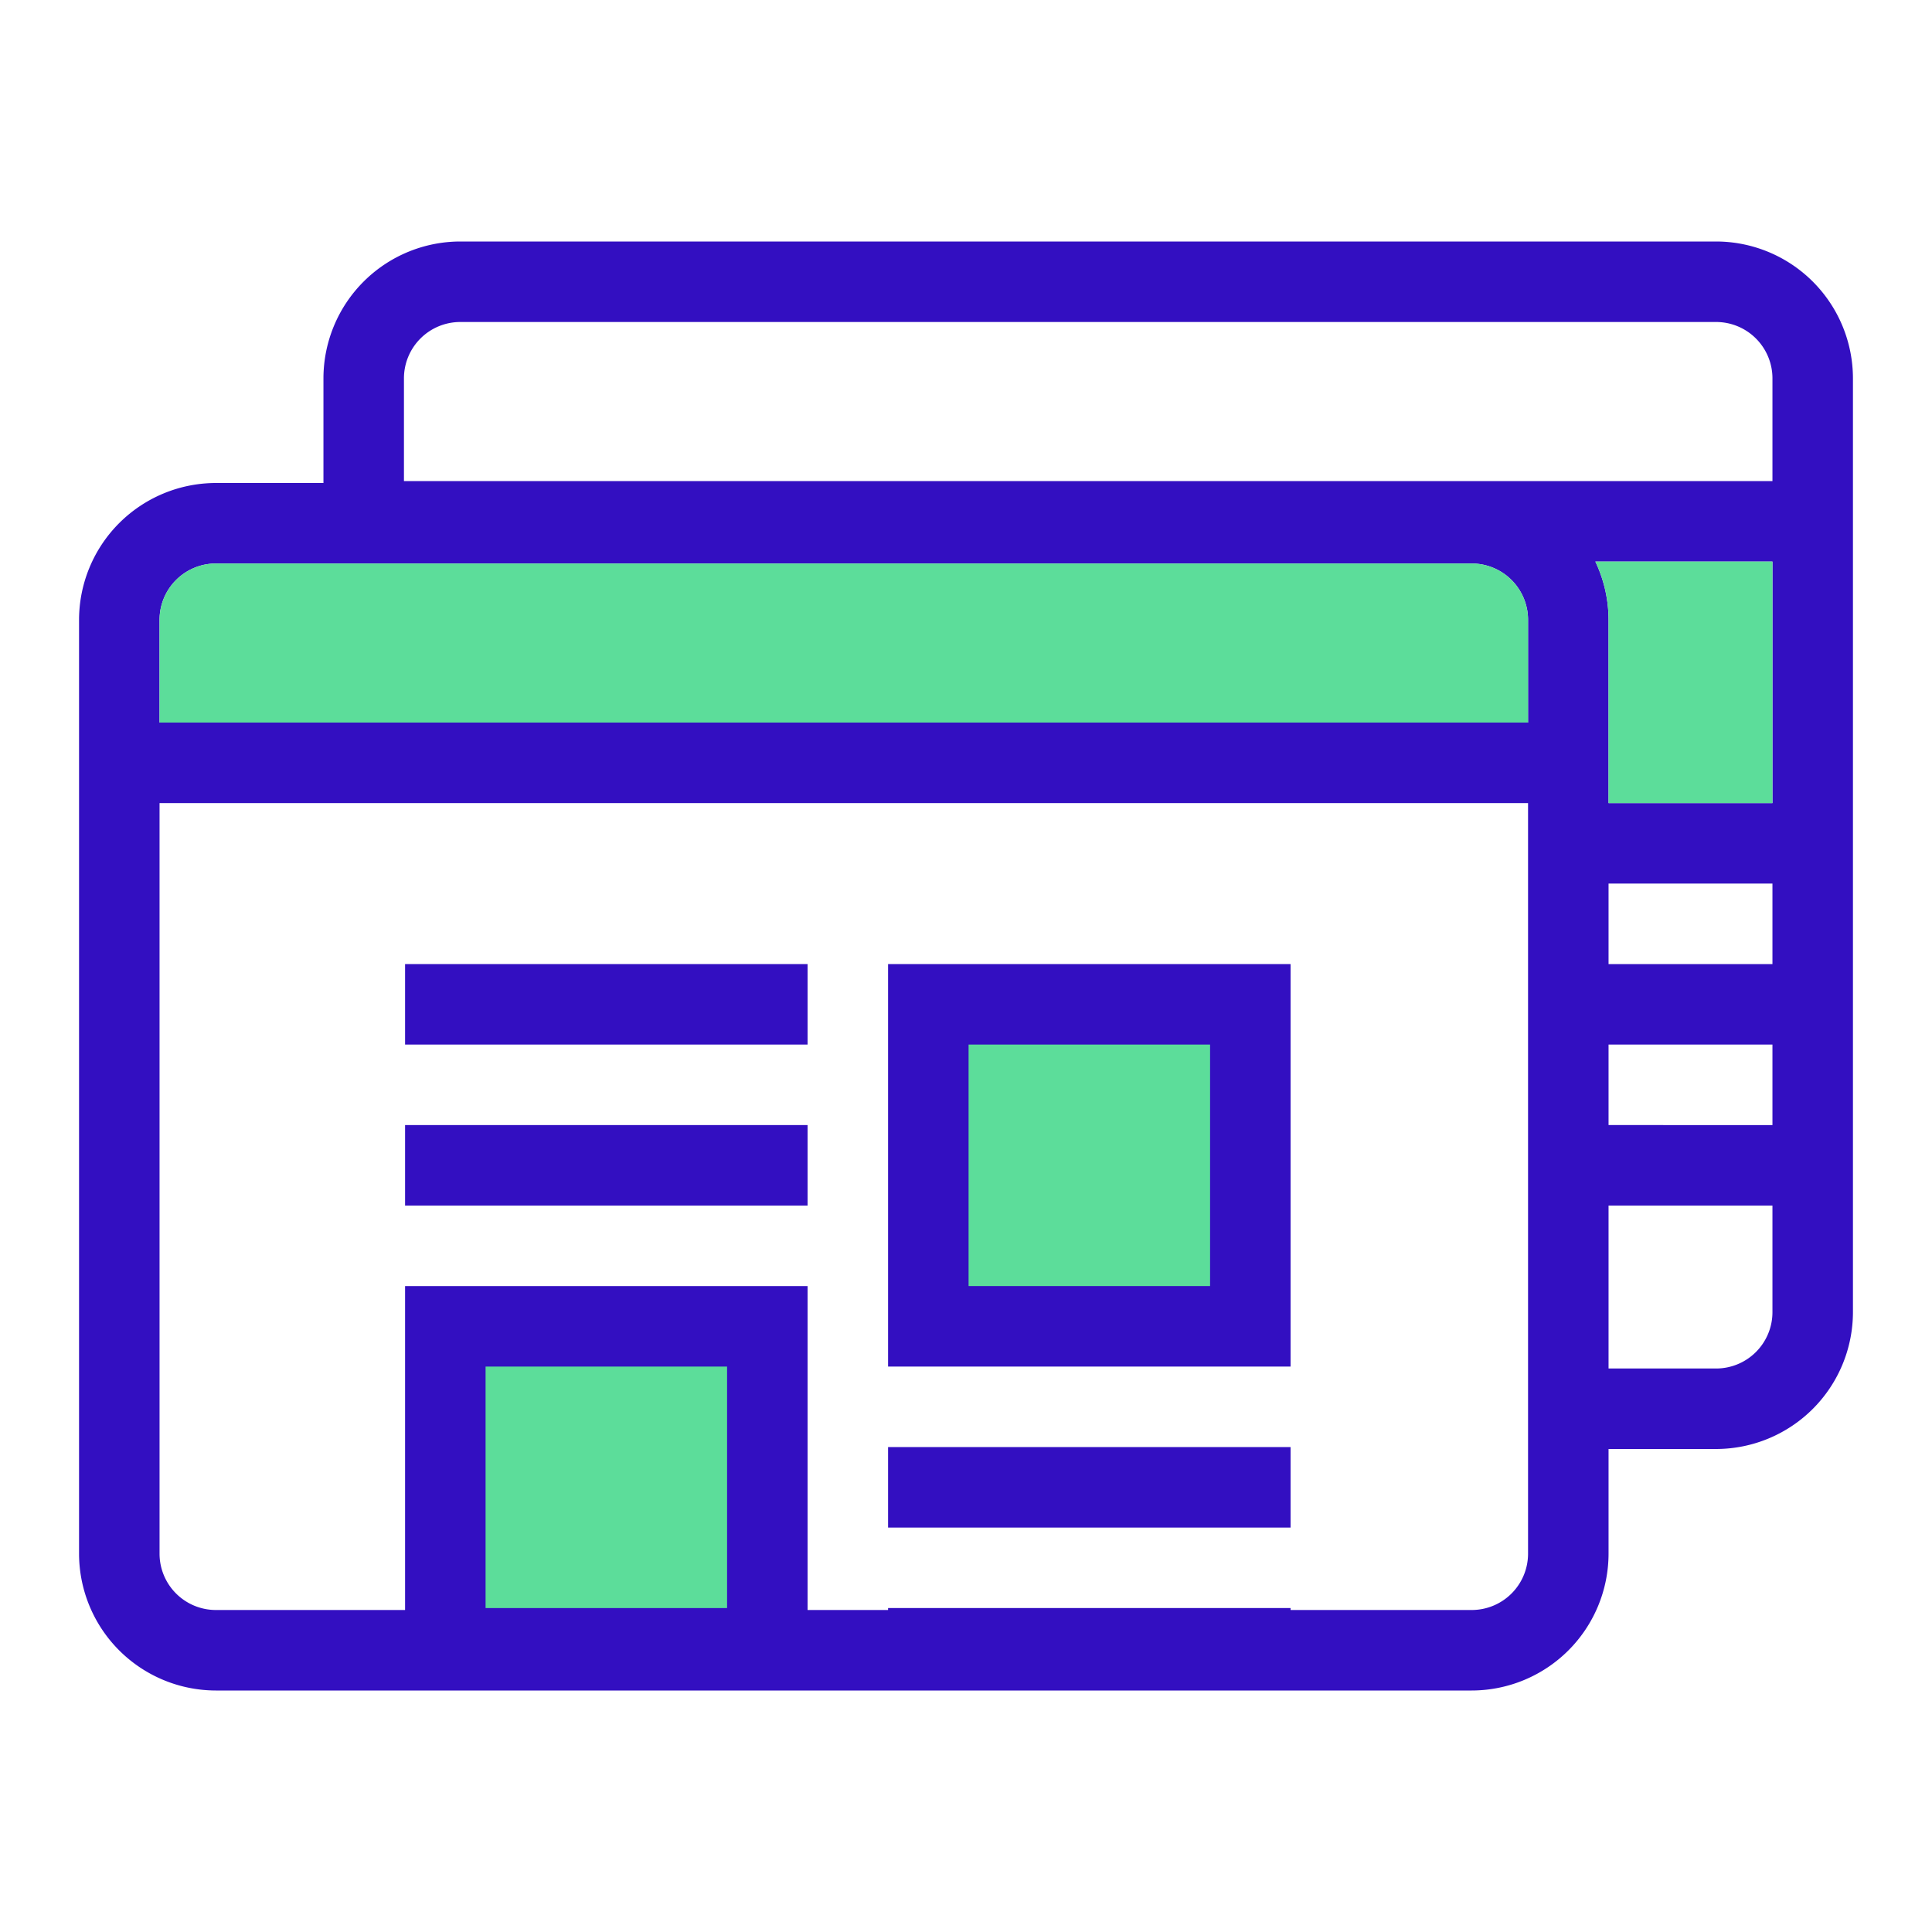
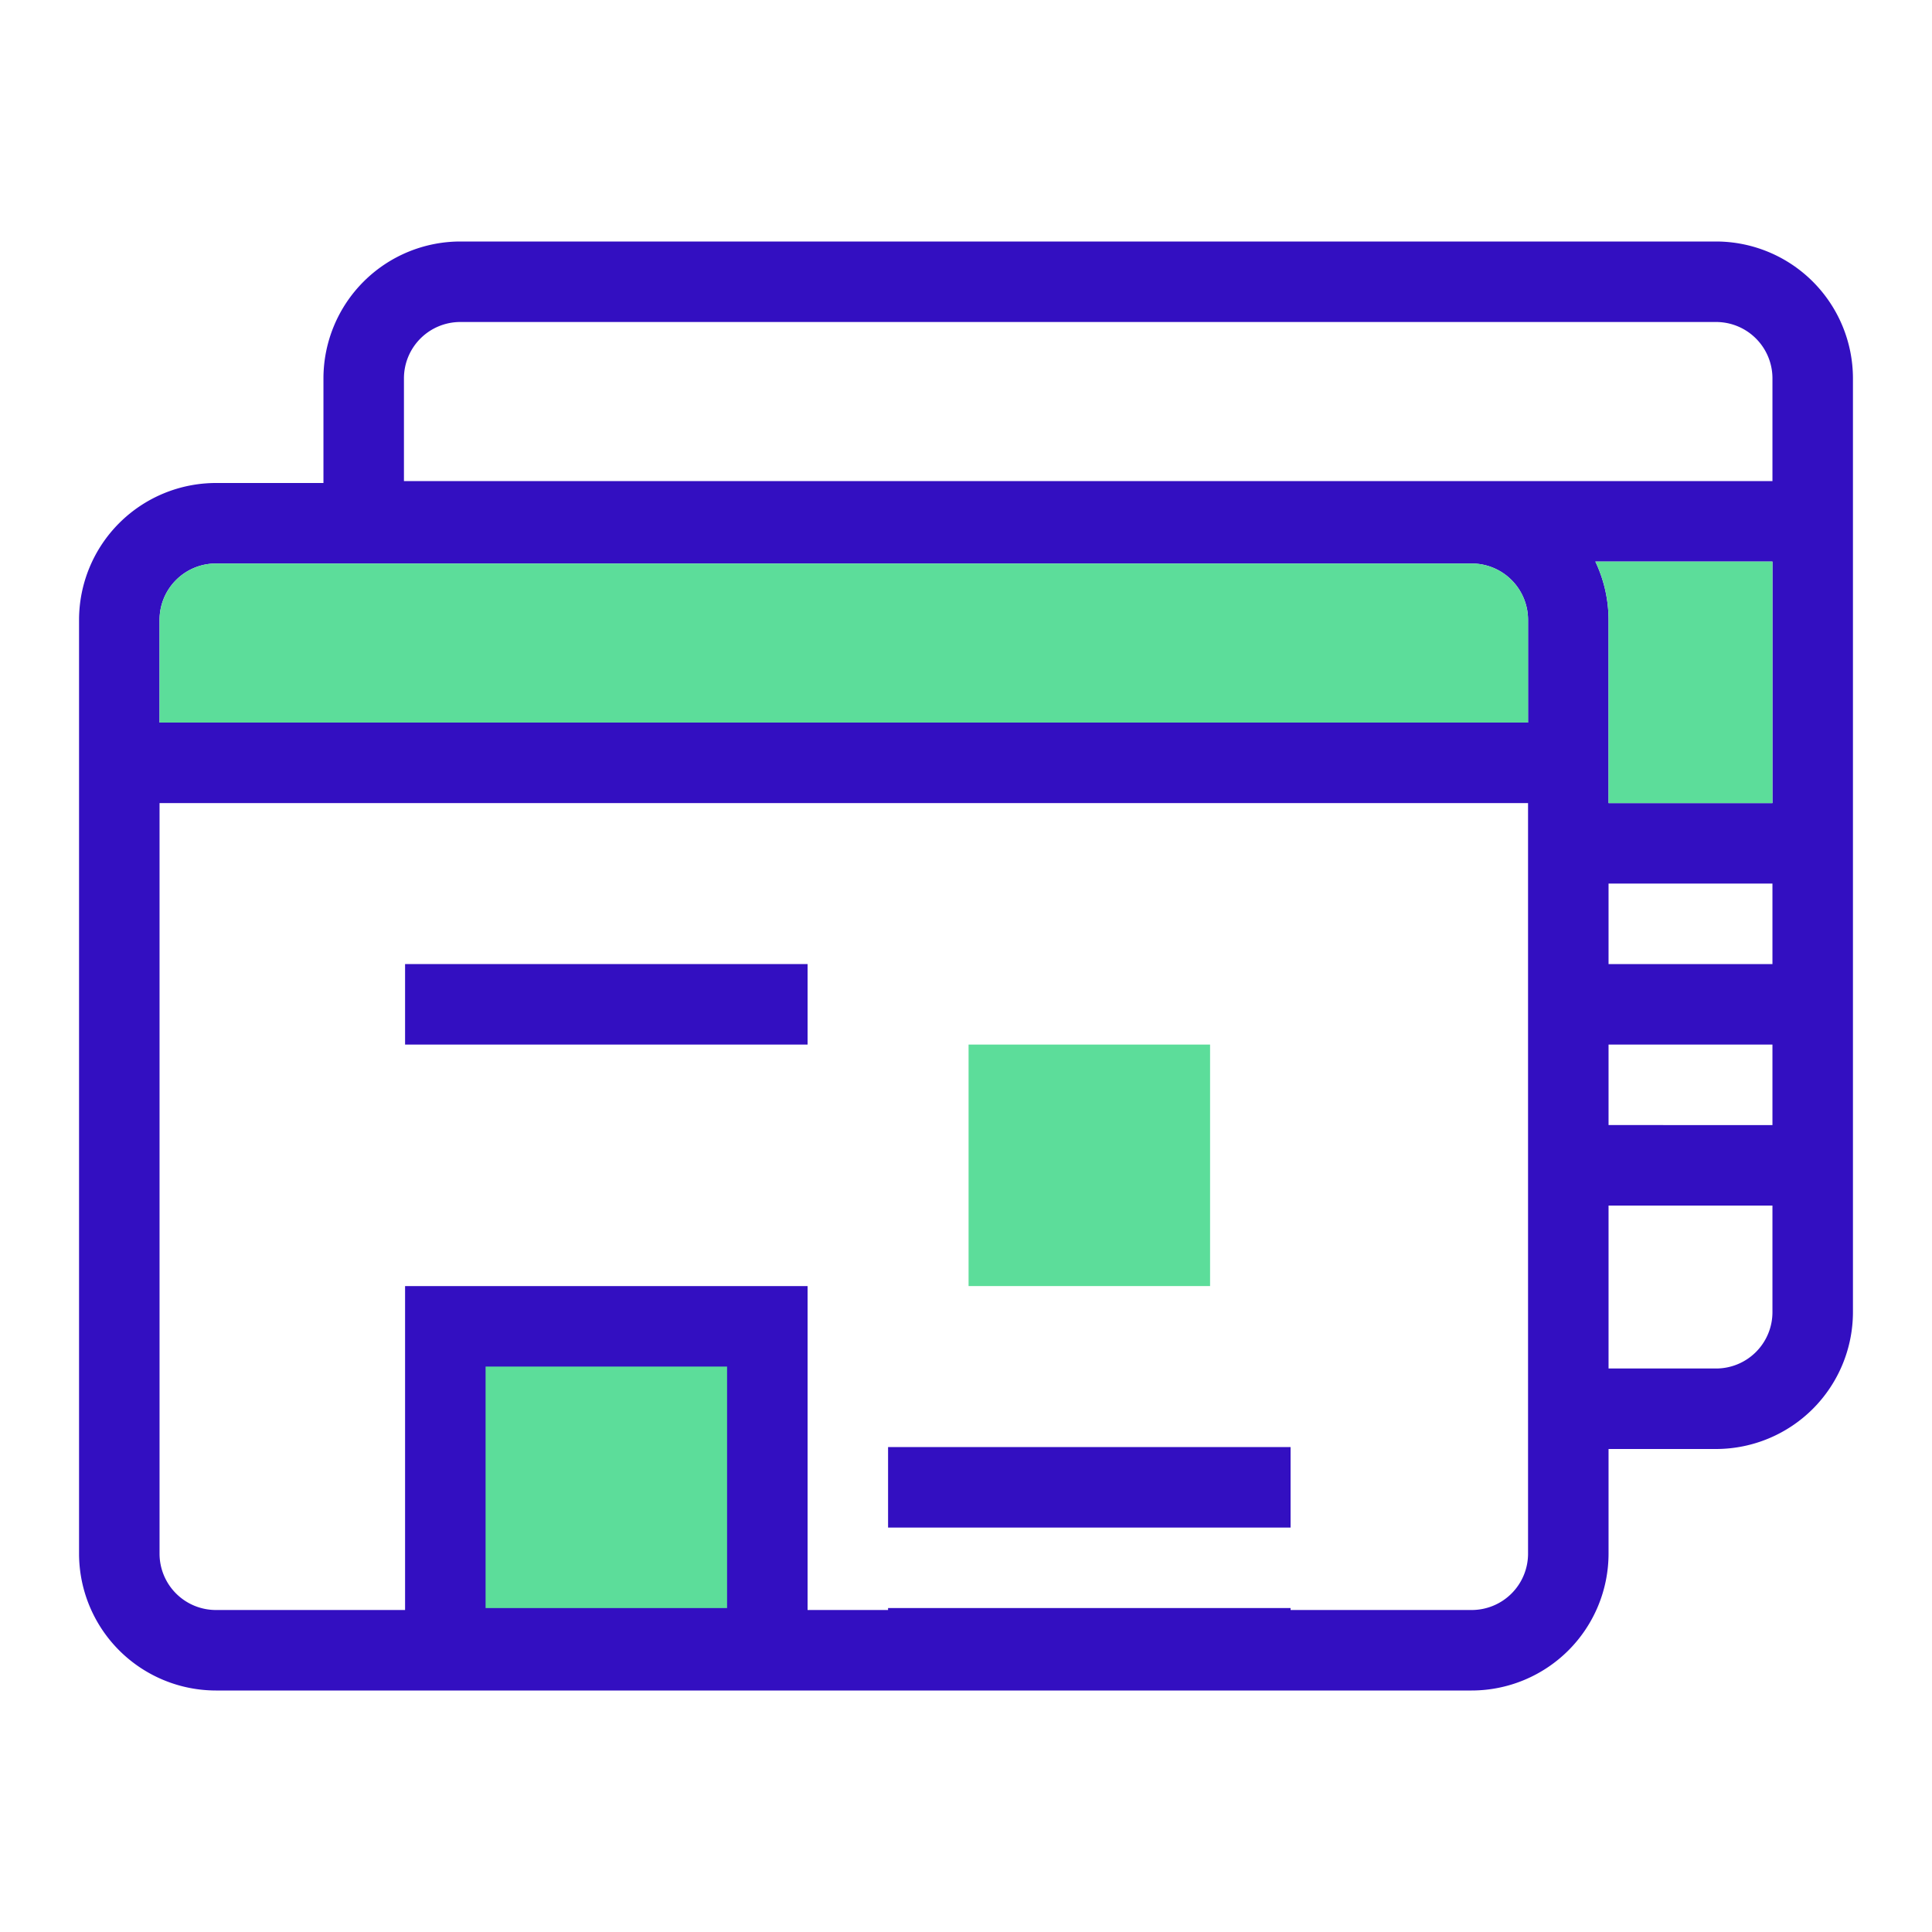
<svg xmlns="http://www.w3.org/2000/svg" viewBox="0 0 120 120">
  <defs>
    <style>.cls-1{fill:none;}.cls-2{fill:#330fc1;}.cls-3{fill:#5cdd9a;}</style>
  </defs>
  <g id="Layer_2" data-name="Layer 2">
    <g id="artwork">
      <rect class="cls-1" width="120" height="120" />
-       <rect class="cls-2" x="25.16" y="69.88" width="25" height="5" />
      <rect class="cls-2" x="25.16" y="59.88" width="25" height="5" />
      <rect class="cls-2" x="55.16" y="89.88" width="25" height="5" />
-       <rect class="cls-2" x="55.16" y="59.88" width="25" height="25" />
      <path class="cls-2" d="M106.59,15h-78a8.51,8.51,0,0,0-8.5,8.5V30H13.41a8.51,8.51,0,0,0-8.5,8.5v58a8.51,8.51,0,0,0,8.5,8.5h78a8.51,8.51,0,0,0,8.5-8.5V90h6.68a8.51,8.51,0,0,0,8.5-8.5v-58A8.51,8.51,0,0,0,106.59,15ZM94.91,96.5a3.5,3.5,0,0,1-3.5,3.5H80.16v-.12h-25V100h-5V79.88h-25V100H13.41a3.5,3.5,0,0,1-3.5-3.5V49.88h85Zm0-51.62h-85V38.5a3.5,3.5,0,0,1,3.5-3.5h78a3.5,3.5,0,0,1,3.5,3.5ZM110.09,81.5a3.5,3.5,0,0,1-3.5,3.5H99.91V74.88h10.18Zm0-11.62H99.91v-5h10.18Zm0-10H99.91v-5h10.18Zm0-10H99.91V38.5a8.46,8.46,0,0,0-.82-3.62h11Zm0-20h-85V23.5a3.5,3.5,0,0,1,3.5-3.5h78a3.5,3.5,0,0,1,3.5,3.5Z" />
      <path class="cls-3" d="M99.09,34.88a8.46,8.46,0,0,1,.82,3.62V49.88h10.18v-15Z" />
-       <path class="cls-3" d="M91.41,35h-78a3.5,3.5,0,0,0-3.5,3.5v6.38h85V38.5A3.5,3.5,0,0,0,91.41,35Z" />
+       <path class="cls-3" d="M91.41,35h-78a3.5,3.5,0,0,0-3.5,3.5v6.38h85V38.5A3.5,3.5,0,0,0,91.41,35" />
      <rect class="cls-3" x="60.16" y="64.88" width="15" height="15" />
      <rect class="cls-3" x="30.16" y="84.88" width="15" height="15" />
    </g>
  </g>
</svg>